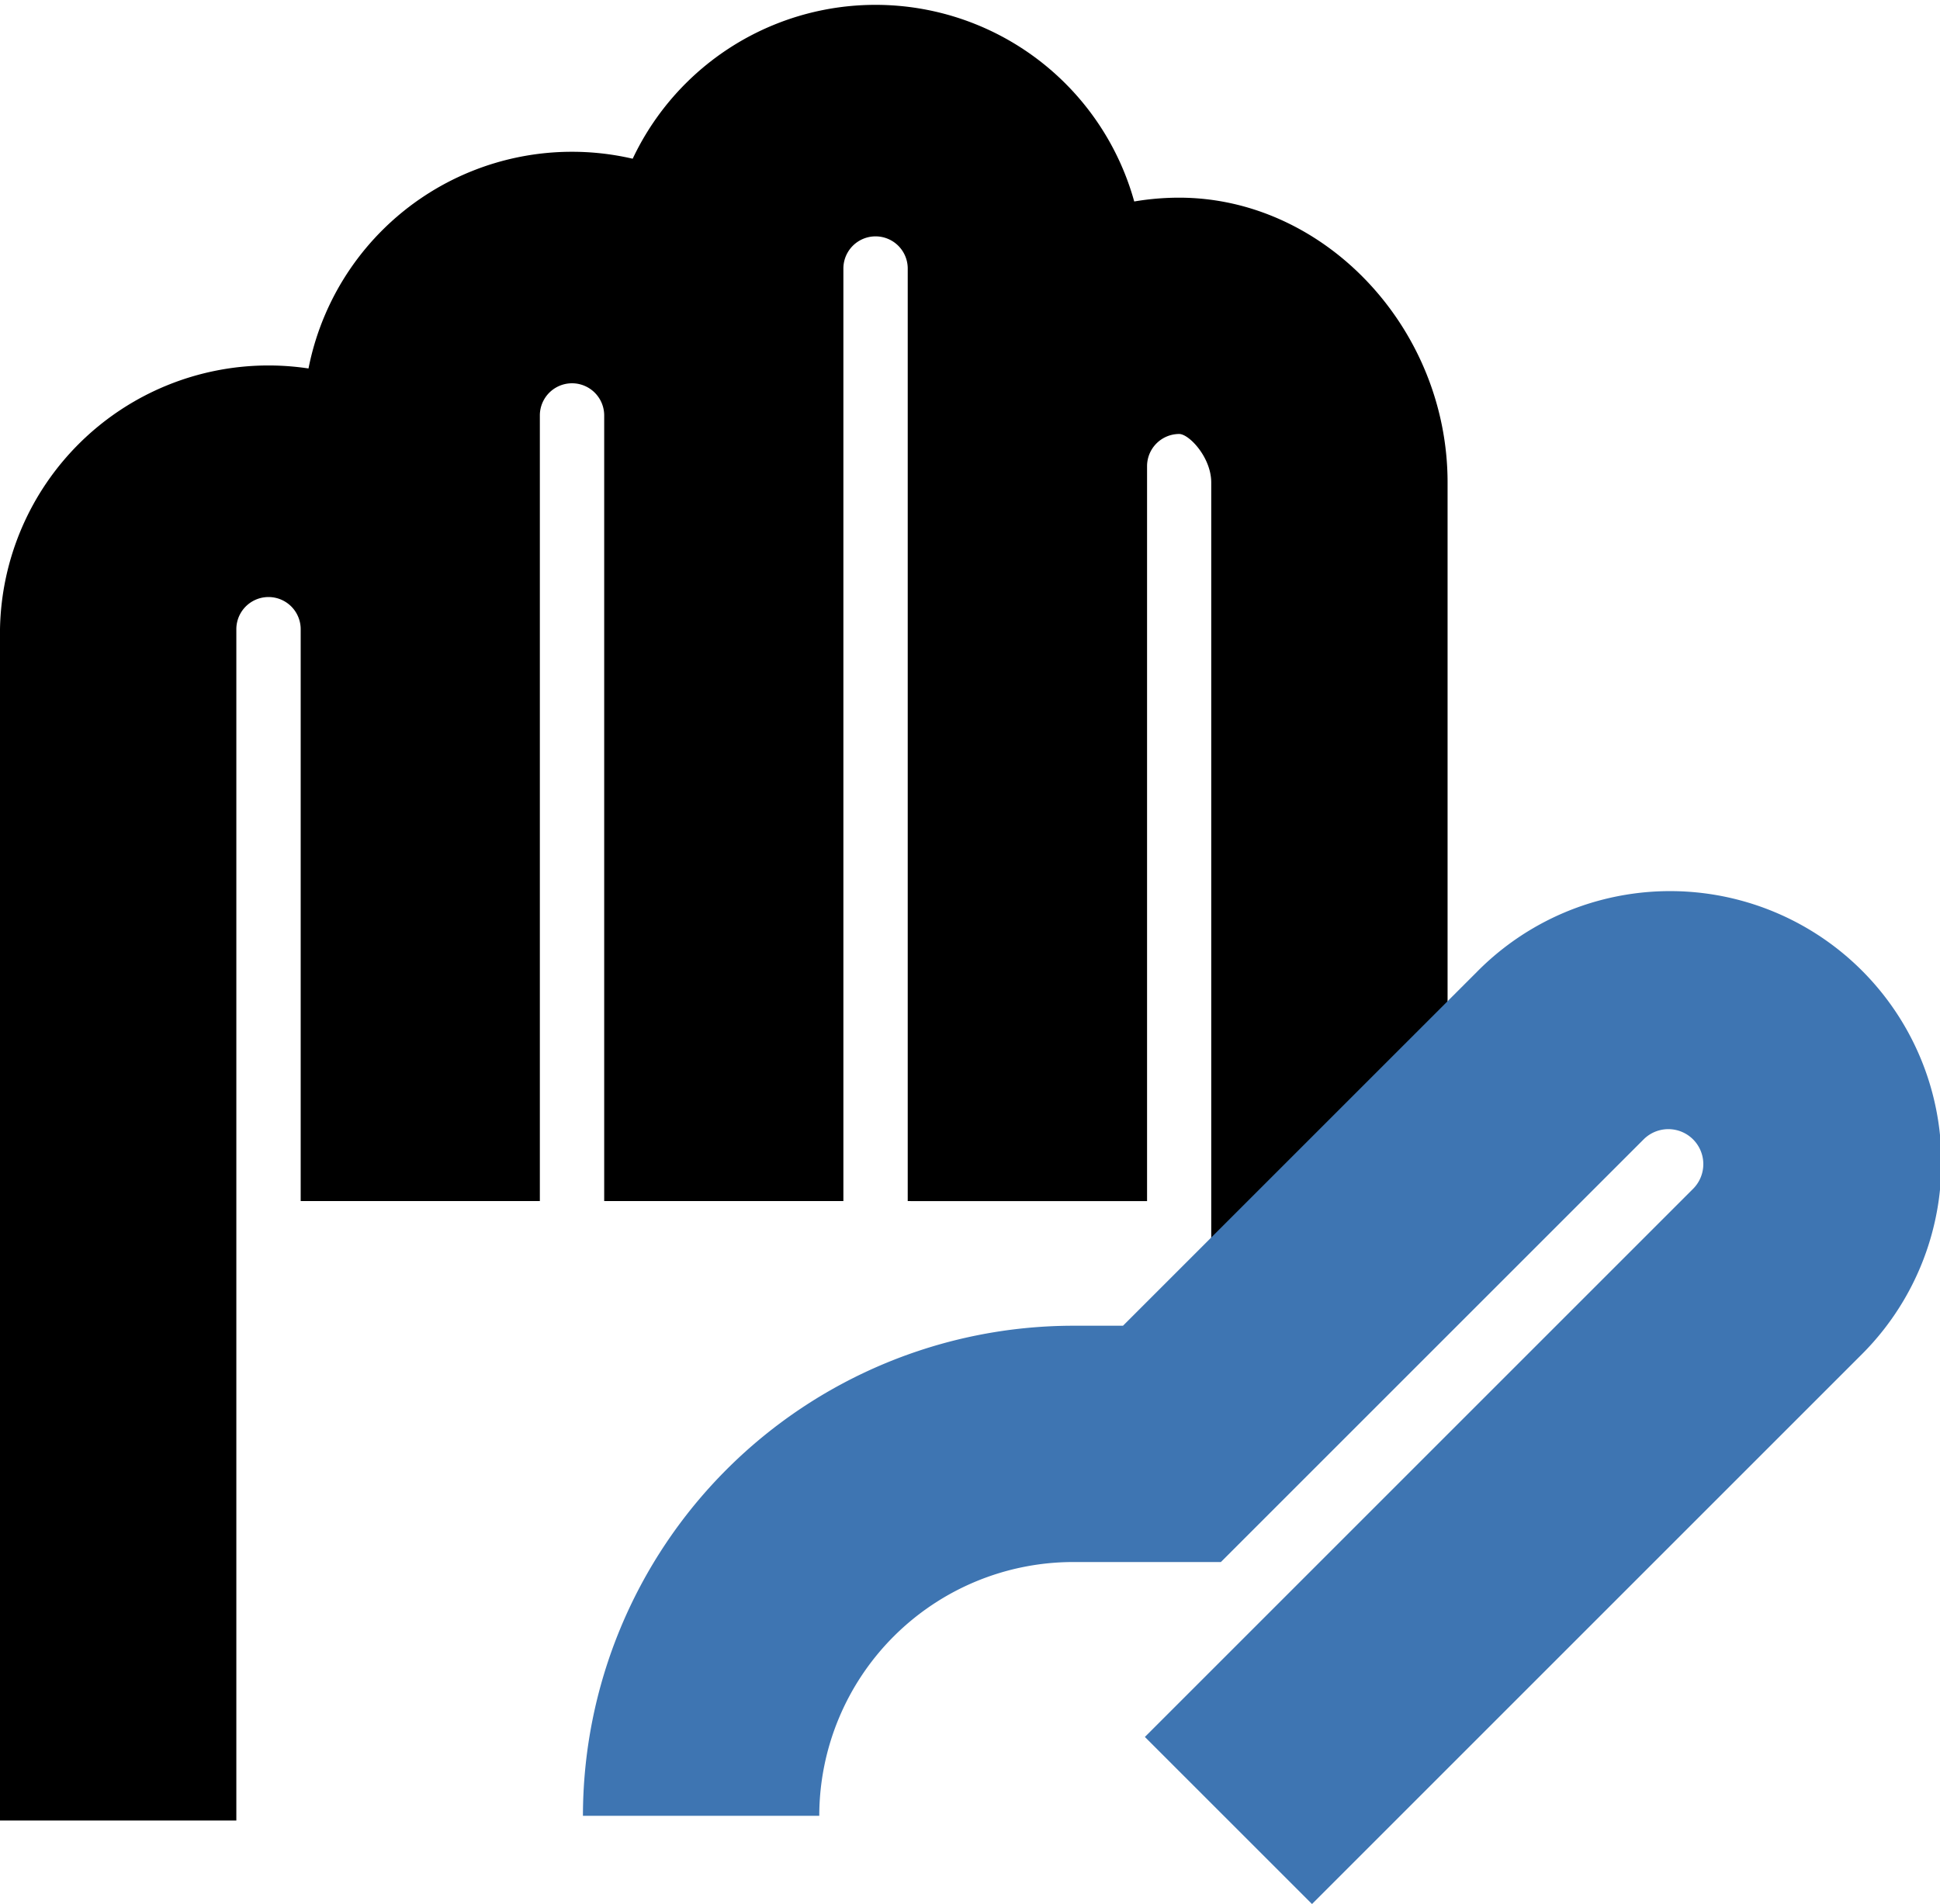
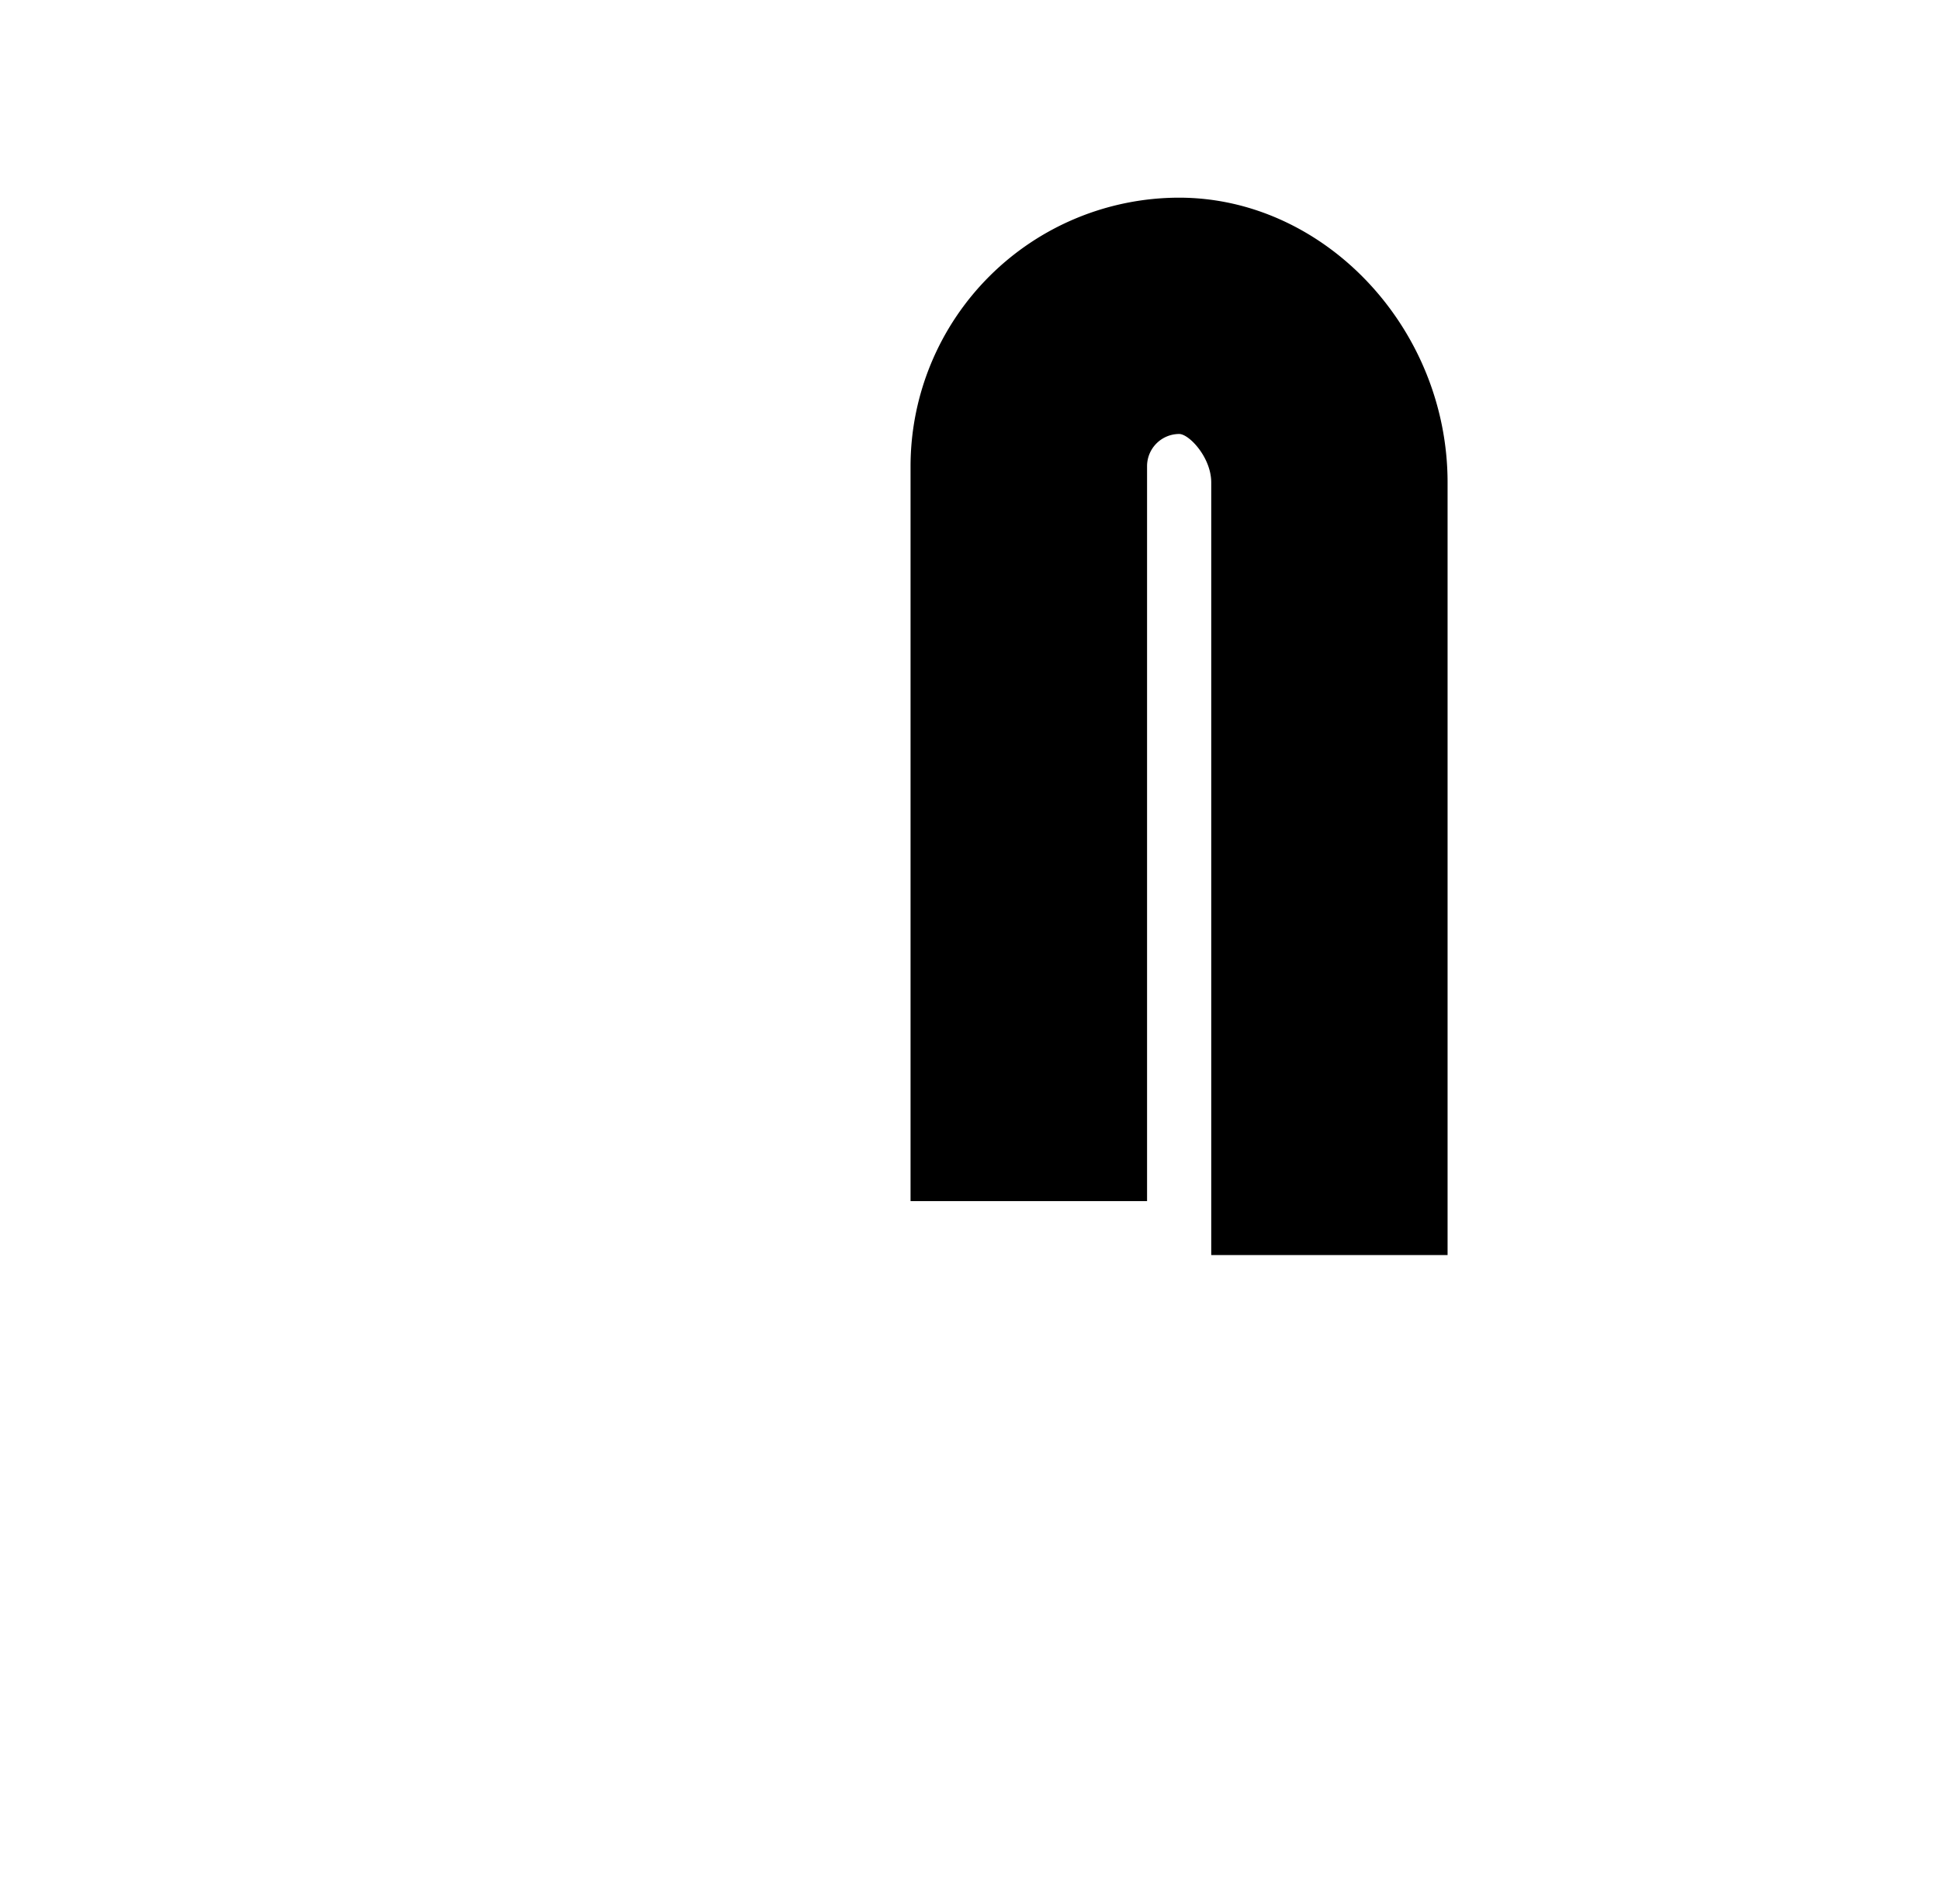
<svg xmlns="http://www.w3.org/2000/svg" width="90.688" height="89.021" viewBox="0 0 90.688 89.021">
  <g transform="translate(-1307.491 2516)">
    <g transform="translate(736 -3379)">
-       <path d="M464.539,85.115H453.491v-55.7a12.552,12.552,0,0,1,25.1,0V56.155H467.547V29.418a1.5,1.5,0,1,0-3.008,0Z" transform="translate(118 863)" />
-       <path d="M492.783,56.155H481.735V19.424a1.5,1.5,0,1,0-3.008,0V56.155H467.679V19.424a12.552,12.552,0,0,1,25.1,0Z" transform="translate(118 863)" />
-       <path d="M506.972,56.155H495.924v-43.6a1.5,1.5,0,1,0-3.008,0v43.6H481.868v-43.6a12.552,12.552,0,0,1,25.1,0Z" transform="translate(118 863)" />
      <path d="M521.16,58.678H510.112V22.558c0-1.171-1.034-2.268-1.5-2.268a1.506,1.506,0,0,0-1.5,1.5V56.156H496.056V21.794A12.566,12.566,0,0,1,508.608,9.242c6.8,0,12.552,6.1,12.552,13.316Z" transform="translate(118 863)" />
-       <path d="M514.822,89.021l-7.812-7.812,25.642-25.642a1.635,1.635,0,0,0-2.311-2.313L510.563,73.031h-6.91a11.877,11.877,0,0,0-11.864,11.864H480.741a22.938,22.938,0,0,1,22.912-22.912h2.334l16.541-16.54a12.683,12.683,0,1,1,17.936,17.936Z" transform="translate(118 863)" fill="#3e75b2" />
    </g>
  </g>
</svg>